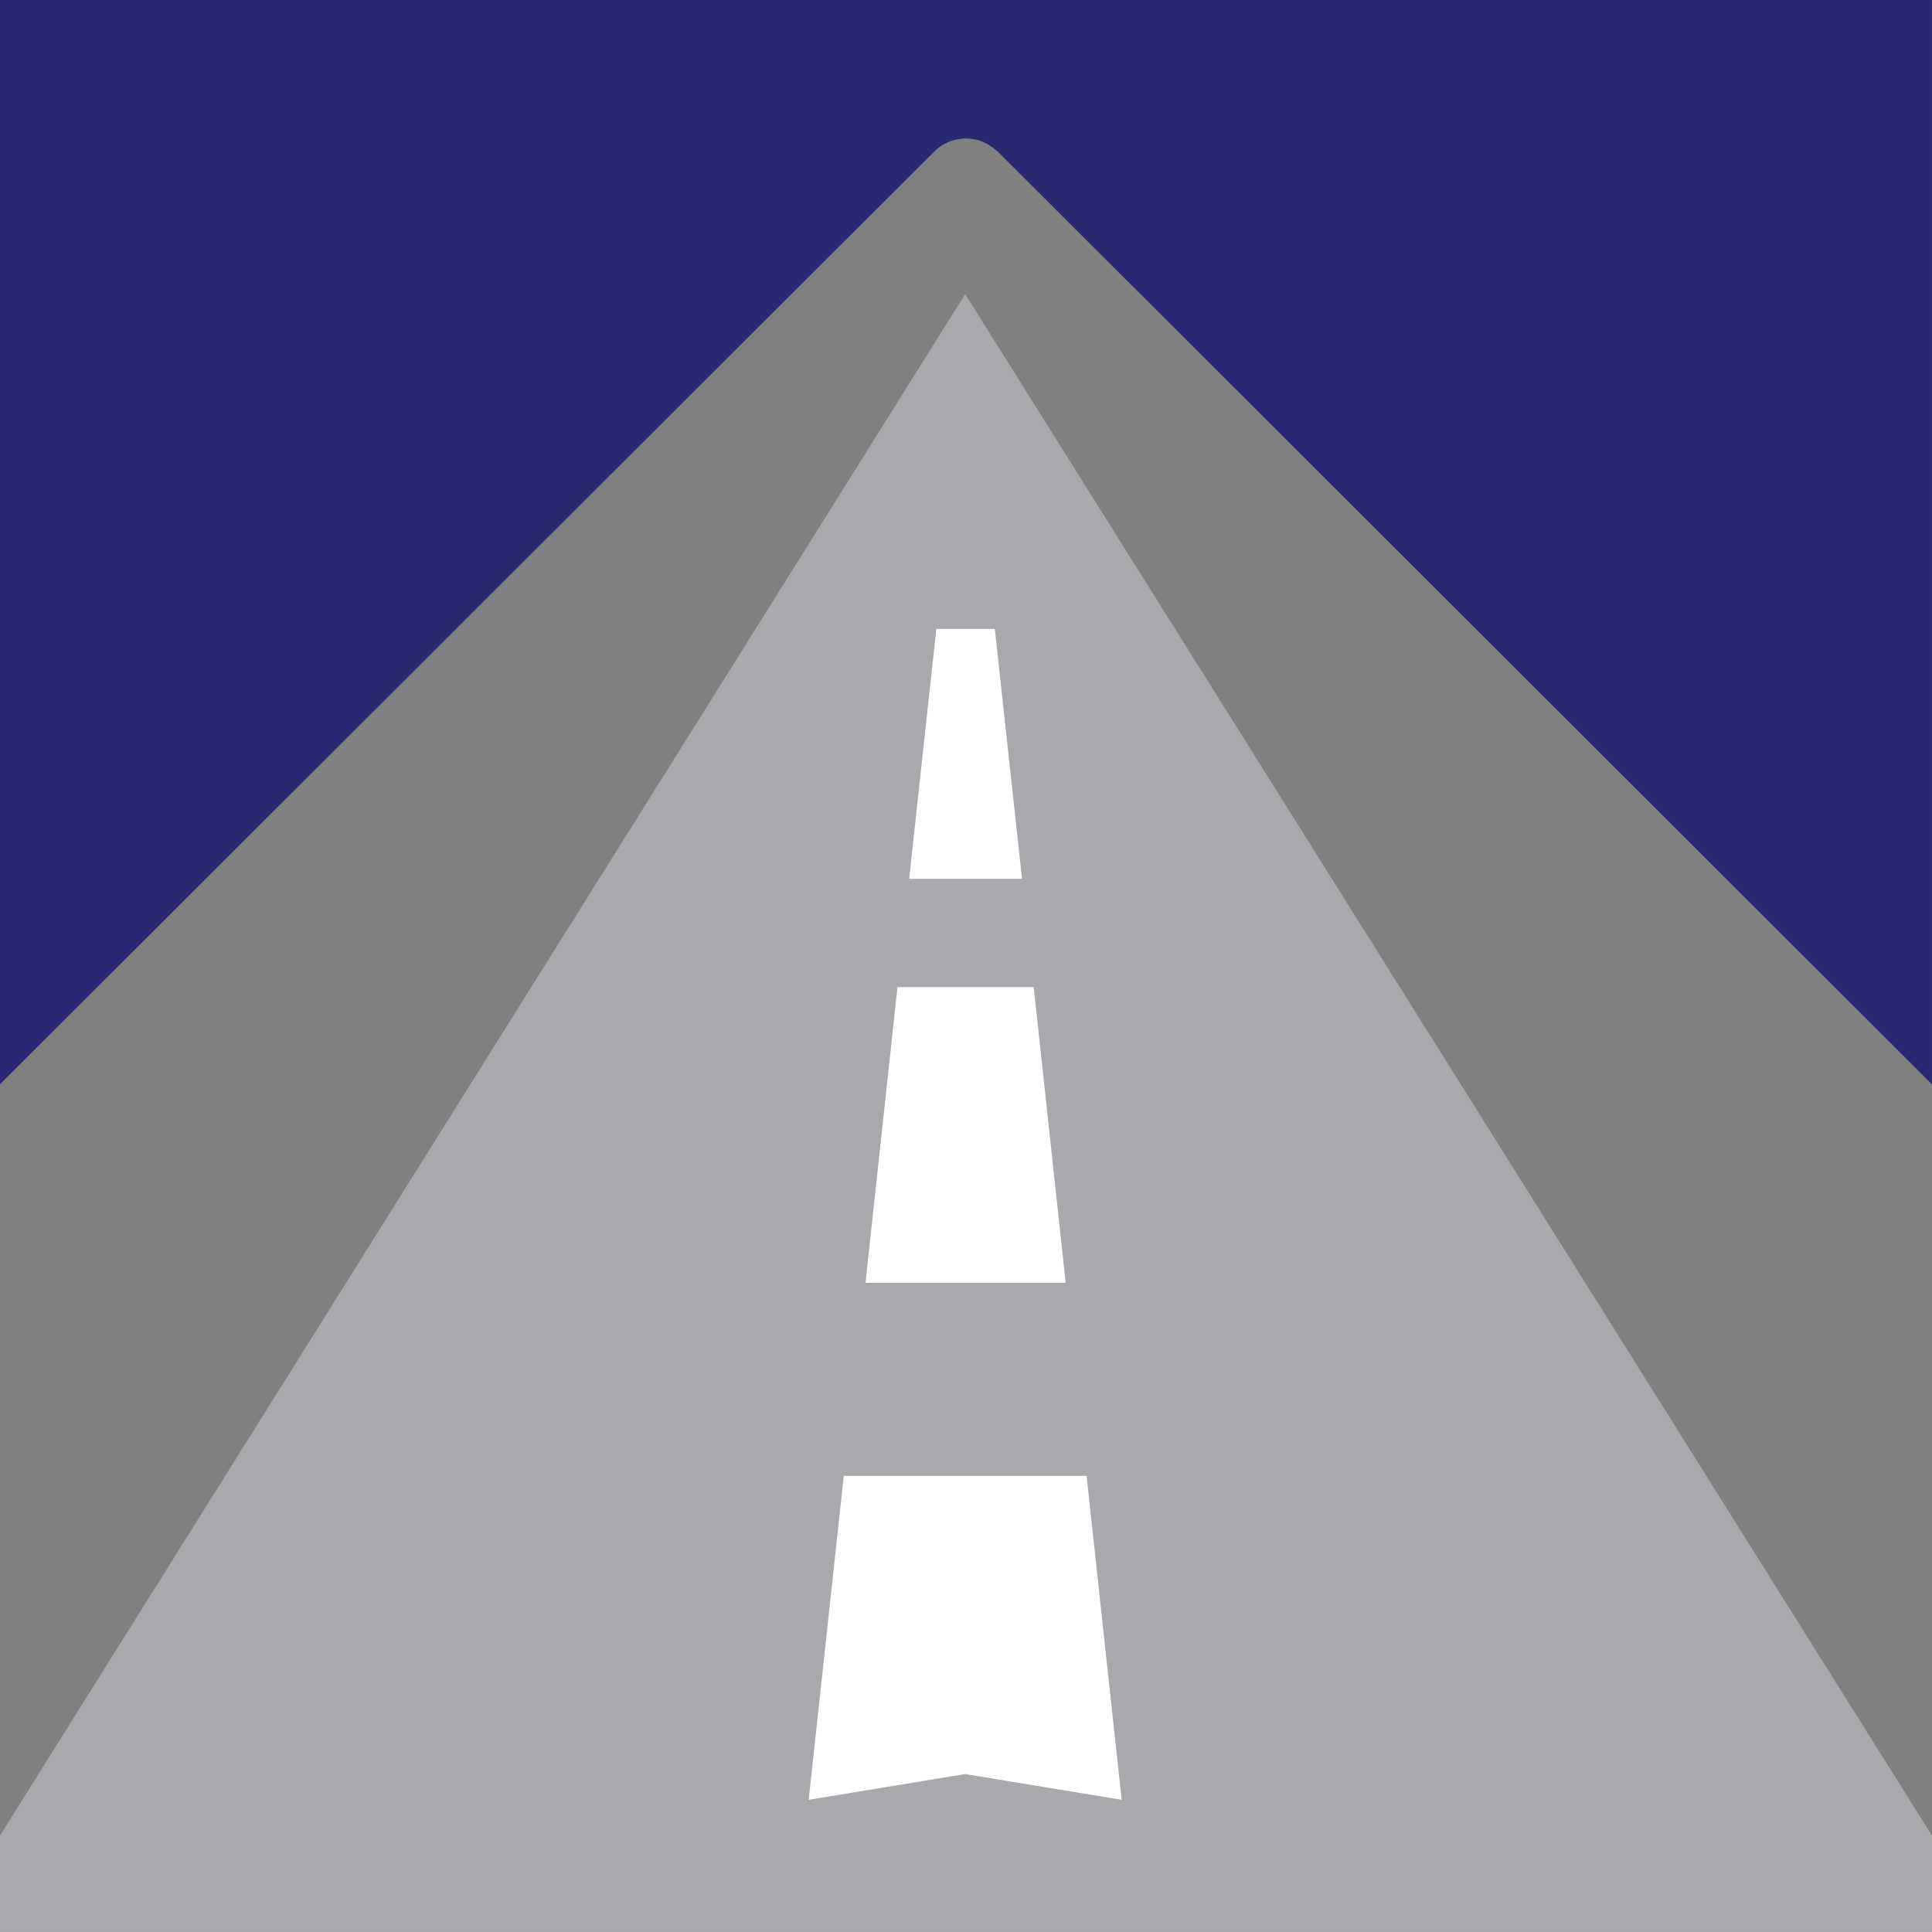
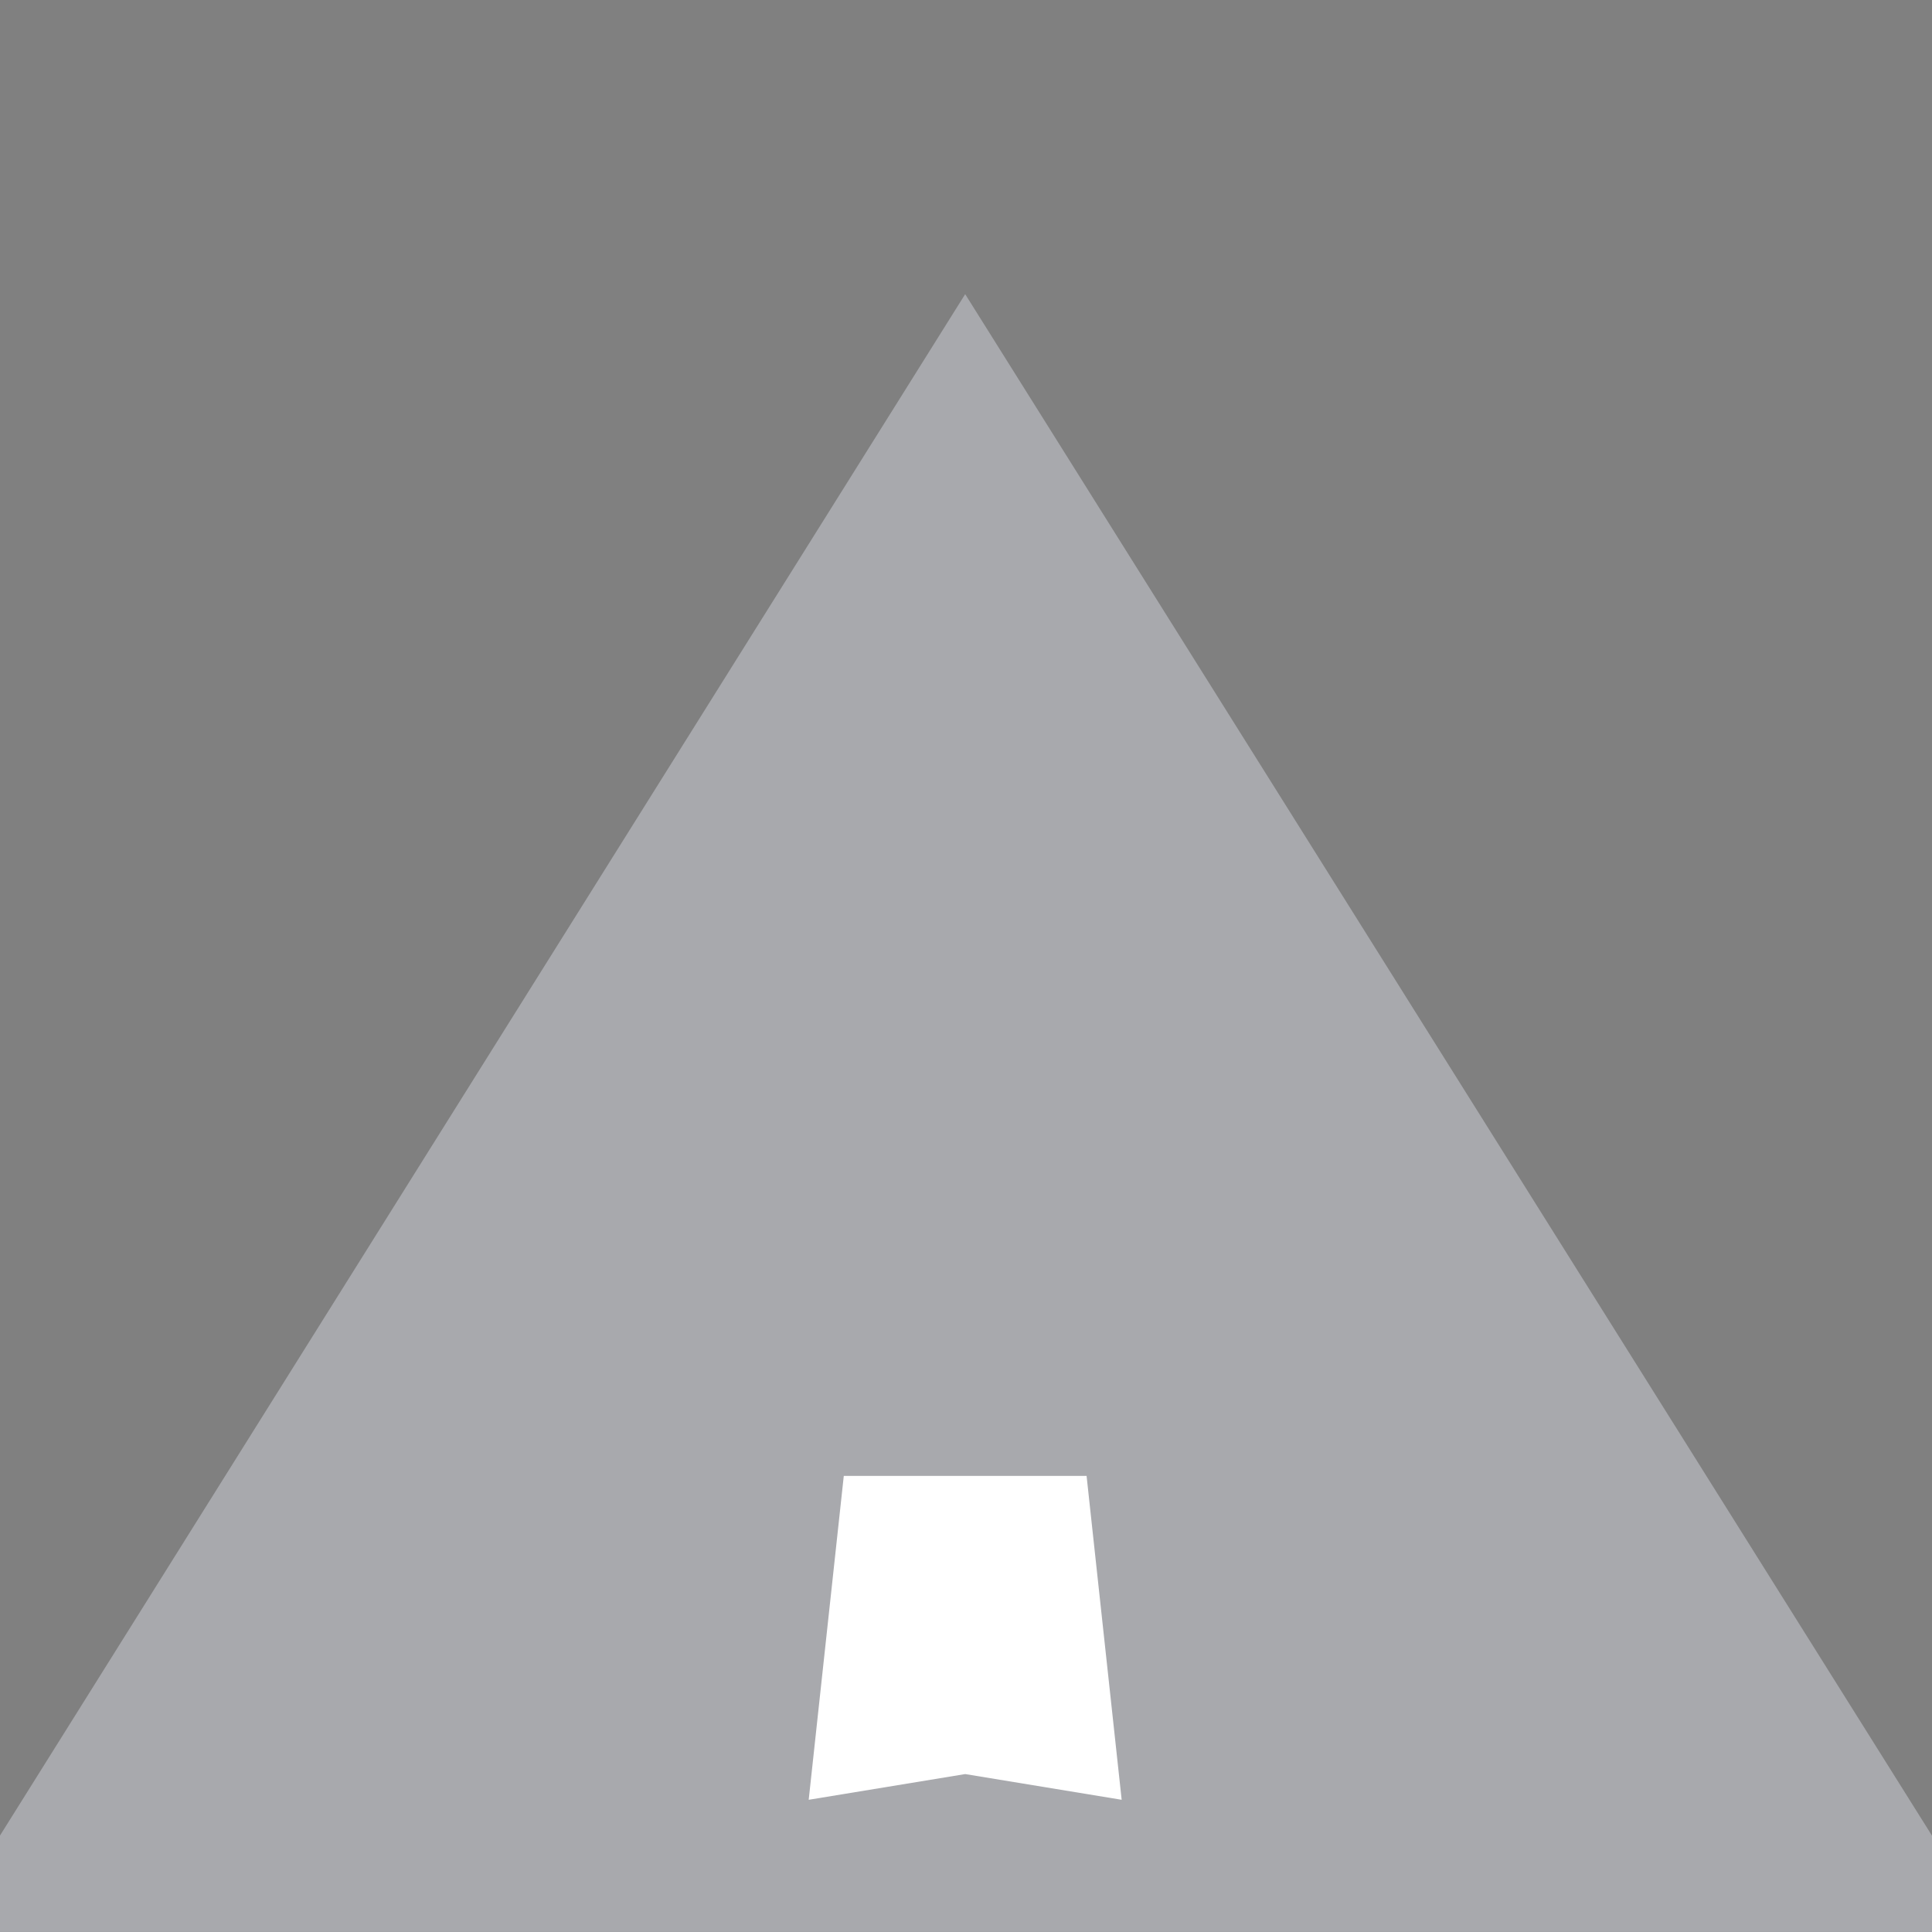
<svg xmlns="http://www.w3.org/2000/svg" xmlns:ns1="http://www.inkscape.org/namespaces/inkscape" xmlns:ns2="http://sodipodi.sourceforge.net/DTD/sodipodi-0.dtd" width="72.141mm" height="72.139mm" viewBox="0 0 72.141 72.139" id="svg1" ns1:version="1.1.1 (3bf5ae0d25, 2021-09-20)" ns2:docname="SITE ICON - Light Grey &amp; Blue.svg">
  <rect x="0" y="0" width="72.141" height="72.139" fill="#808080" stroke="none" />
  <defs id="defs1">
    <clipPath clipPathUnits="userSpaceOnUse" id="clipPath151">
      <g id="g152">
-         <path d="M 74.645,216.443 H 212.111 v 62.764 H 74.645 Z m 0,0" clip-rule="nonzero" id="path151" style="stroke-width:1" />
-       </g>
+         </g>
    </clipPath>
  </defs>
  <g ns1:label="Layer 1" ns1:groupmode="layer" id="layer1" transform="translate(-166.012,-105.194)">
    <g id="g973" ns1:export-filename="C:\Users\JosieJackson\OneDrive - Dom Jackson Personal\Galaxy Website Design\1. WEBSITES - CUSTOMERS\2. IN DEVELOPMENT\SGC Collision Solutions Ltd\SGC Logos - Light Gray.png" ns1:export-xdpi="96" ns1:export-ydpi="96">
      <path style="fill:#a8a9ad;fill-opacity:1;stroke-width:5.377" d="m 202.052,116.178 -36.04,57.555 v 3.6 h 72.141 v -3.595 z" id="path1" />
      <g id="g5" style="fill:#ffffff" transform="translate(2.228,6.683)">
        <path style="fill:#ffffff;fill-opacity:1;stroke-width:5.377" d="m 195.291,153.621 h 9.066 l 1.31,12.094 -5.842,-0.96 -5.844,0.96 z" id="path5" />
-         <path style="fill:#ffffff;fill-opacity:1;stroke-width:5.377" d="m 197.296,135.368 h 5.086 l 1.194,11.043 h -7.474 z" id="path4" />
-         <path style="fill:#ffffff;fill-opacity:1;stroke-width:5.377" d="m 198.747,121.995 h 2.184 l 1.015,9.332 h -4.214 z" id="path3" />
      </g>
      <path style="fill:#a8a9ad;fill-opacity:1;stroke-width:5.377" d="m 202.052,118.652 0.902,8.371 h -1.802 z" id="path2" />
-       <path style="fill:#282973;fill-opacity:1;stroke-width:5.377" d="m 166.012,105.194 v 40.485 l 0.374,-0.374 34.447,-34.387 c 0.32,-0.345 0.757,-0.552 1.249,-0.552 0.492,0 0.899,0.207 1.249,0.552 l 34.442,34.387 0.379,0.379 v -40.49 z" id="rect144-7" />
    </g>
  </g>
</svg>